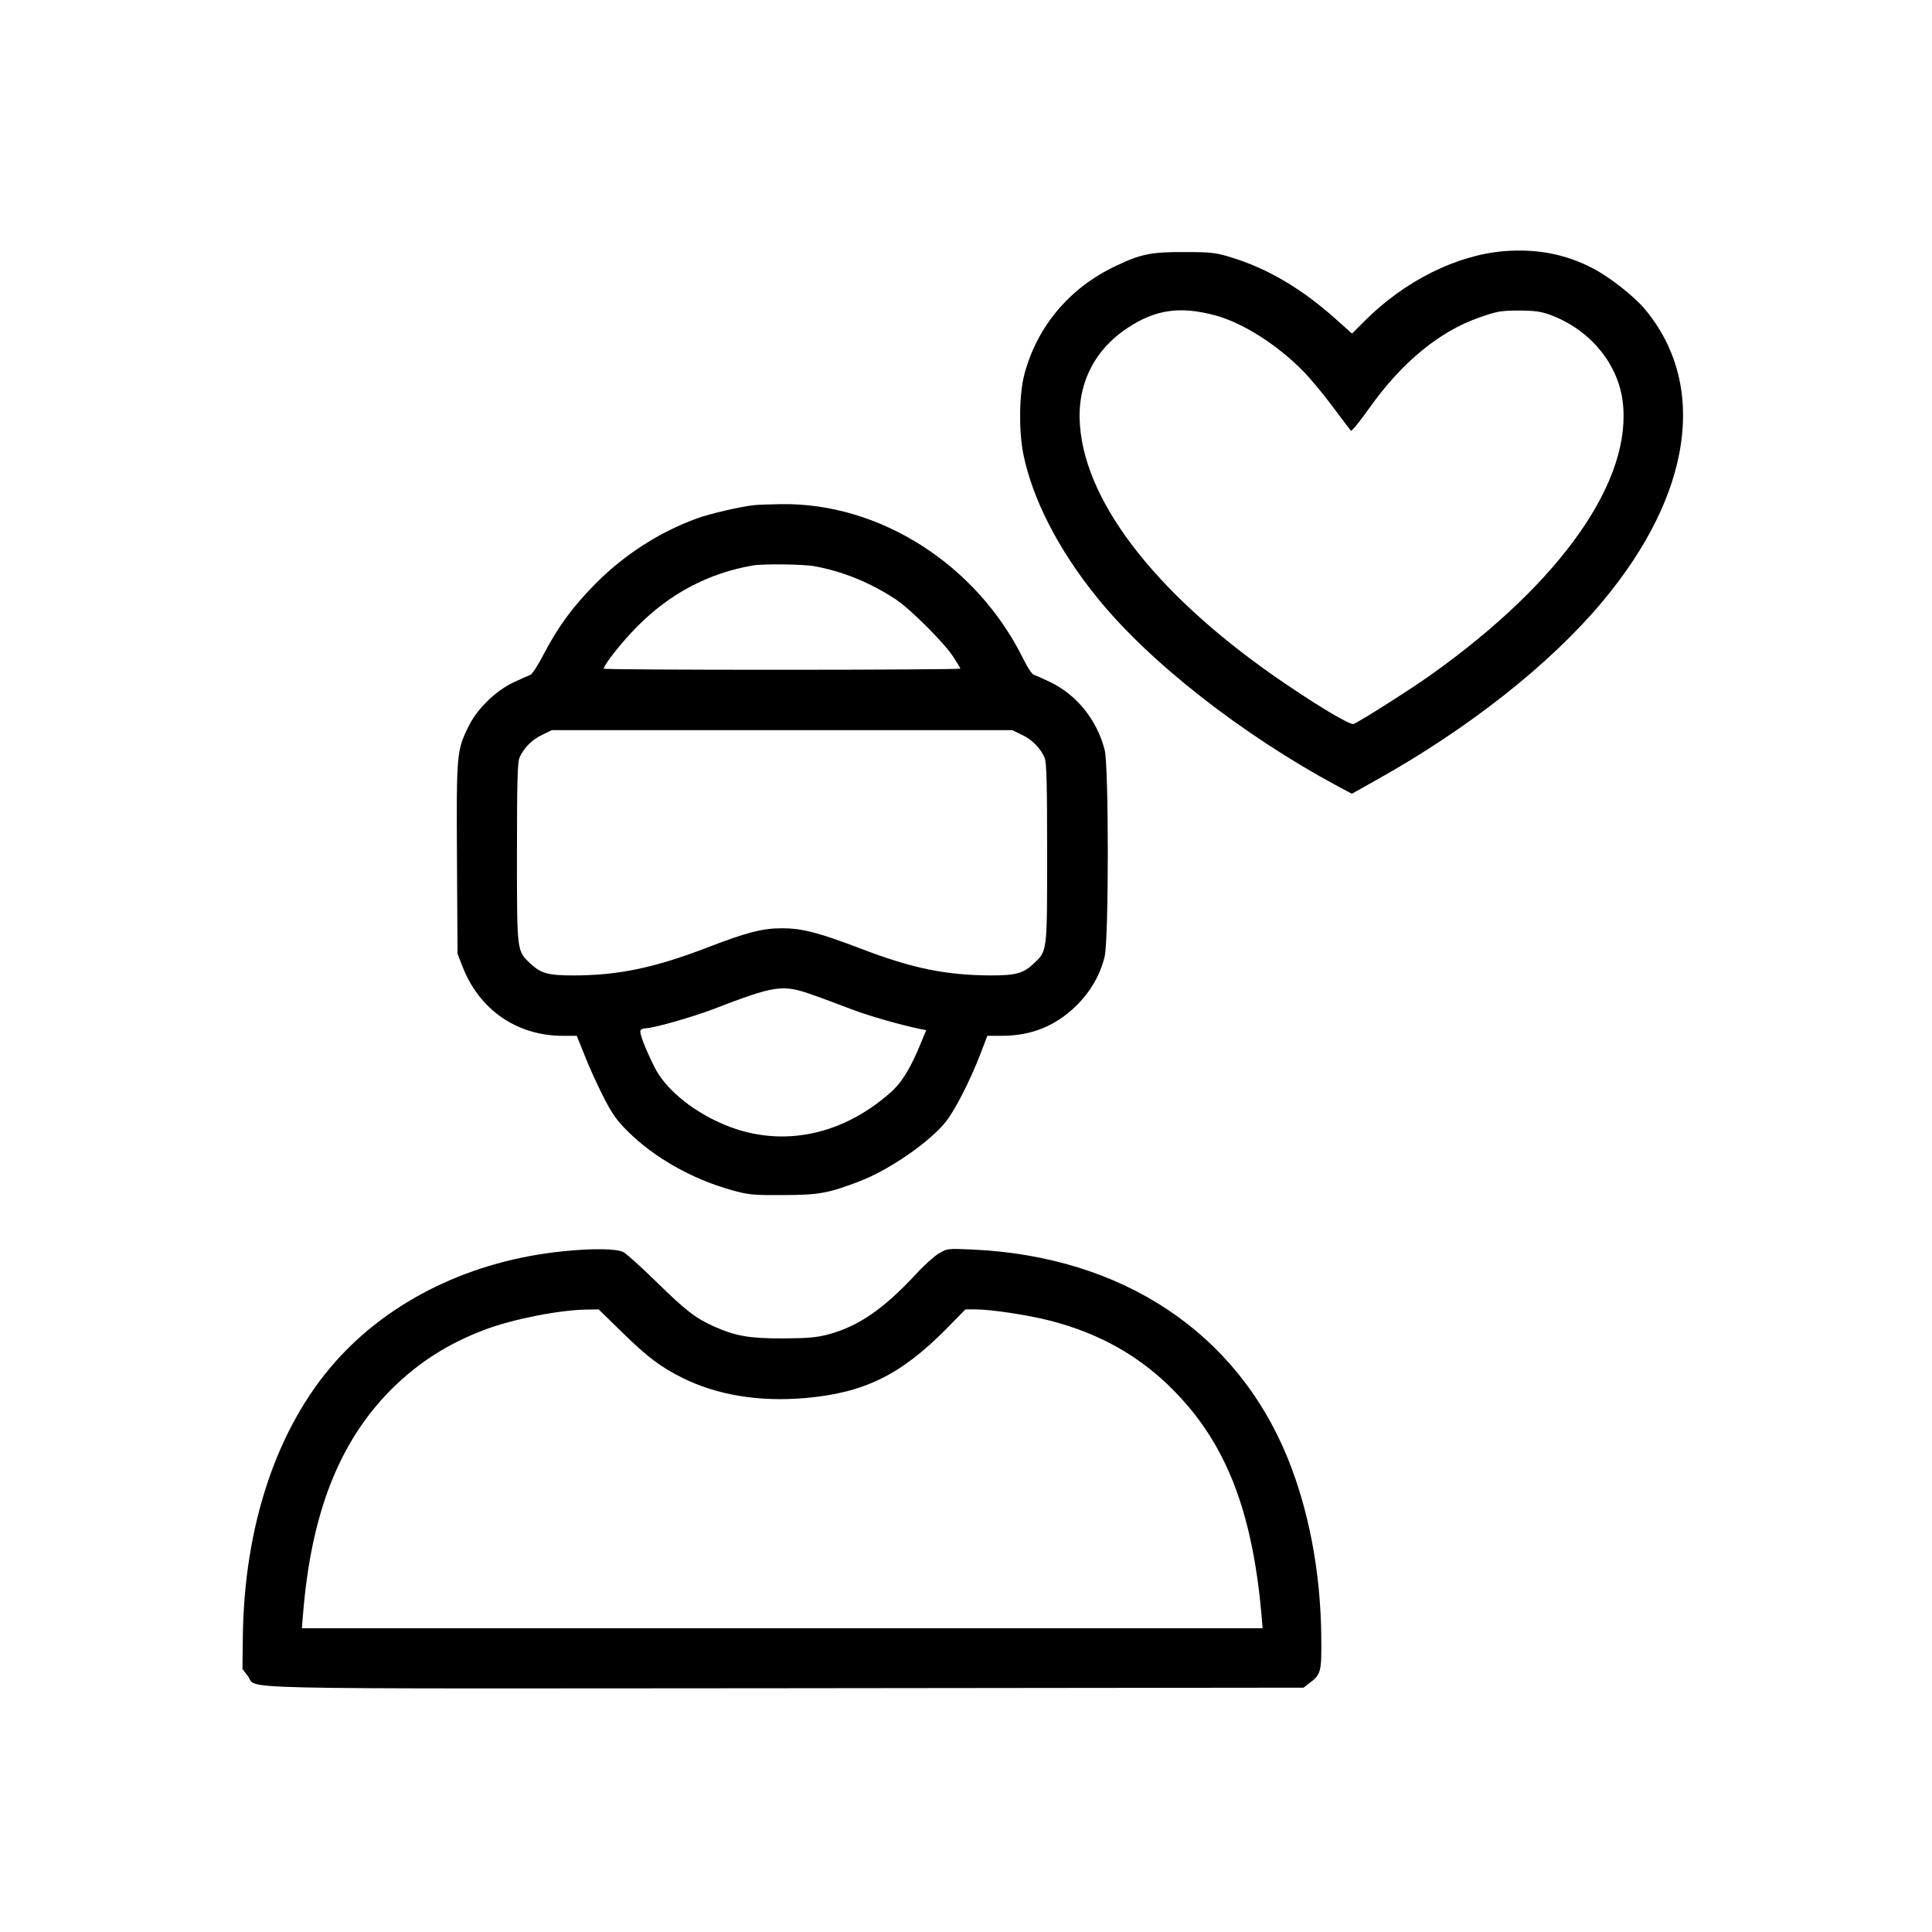
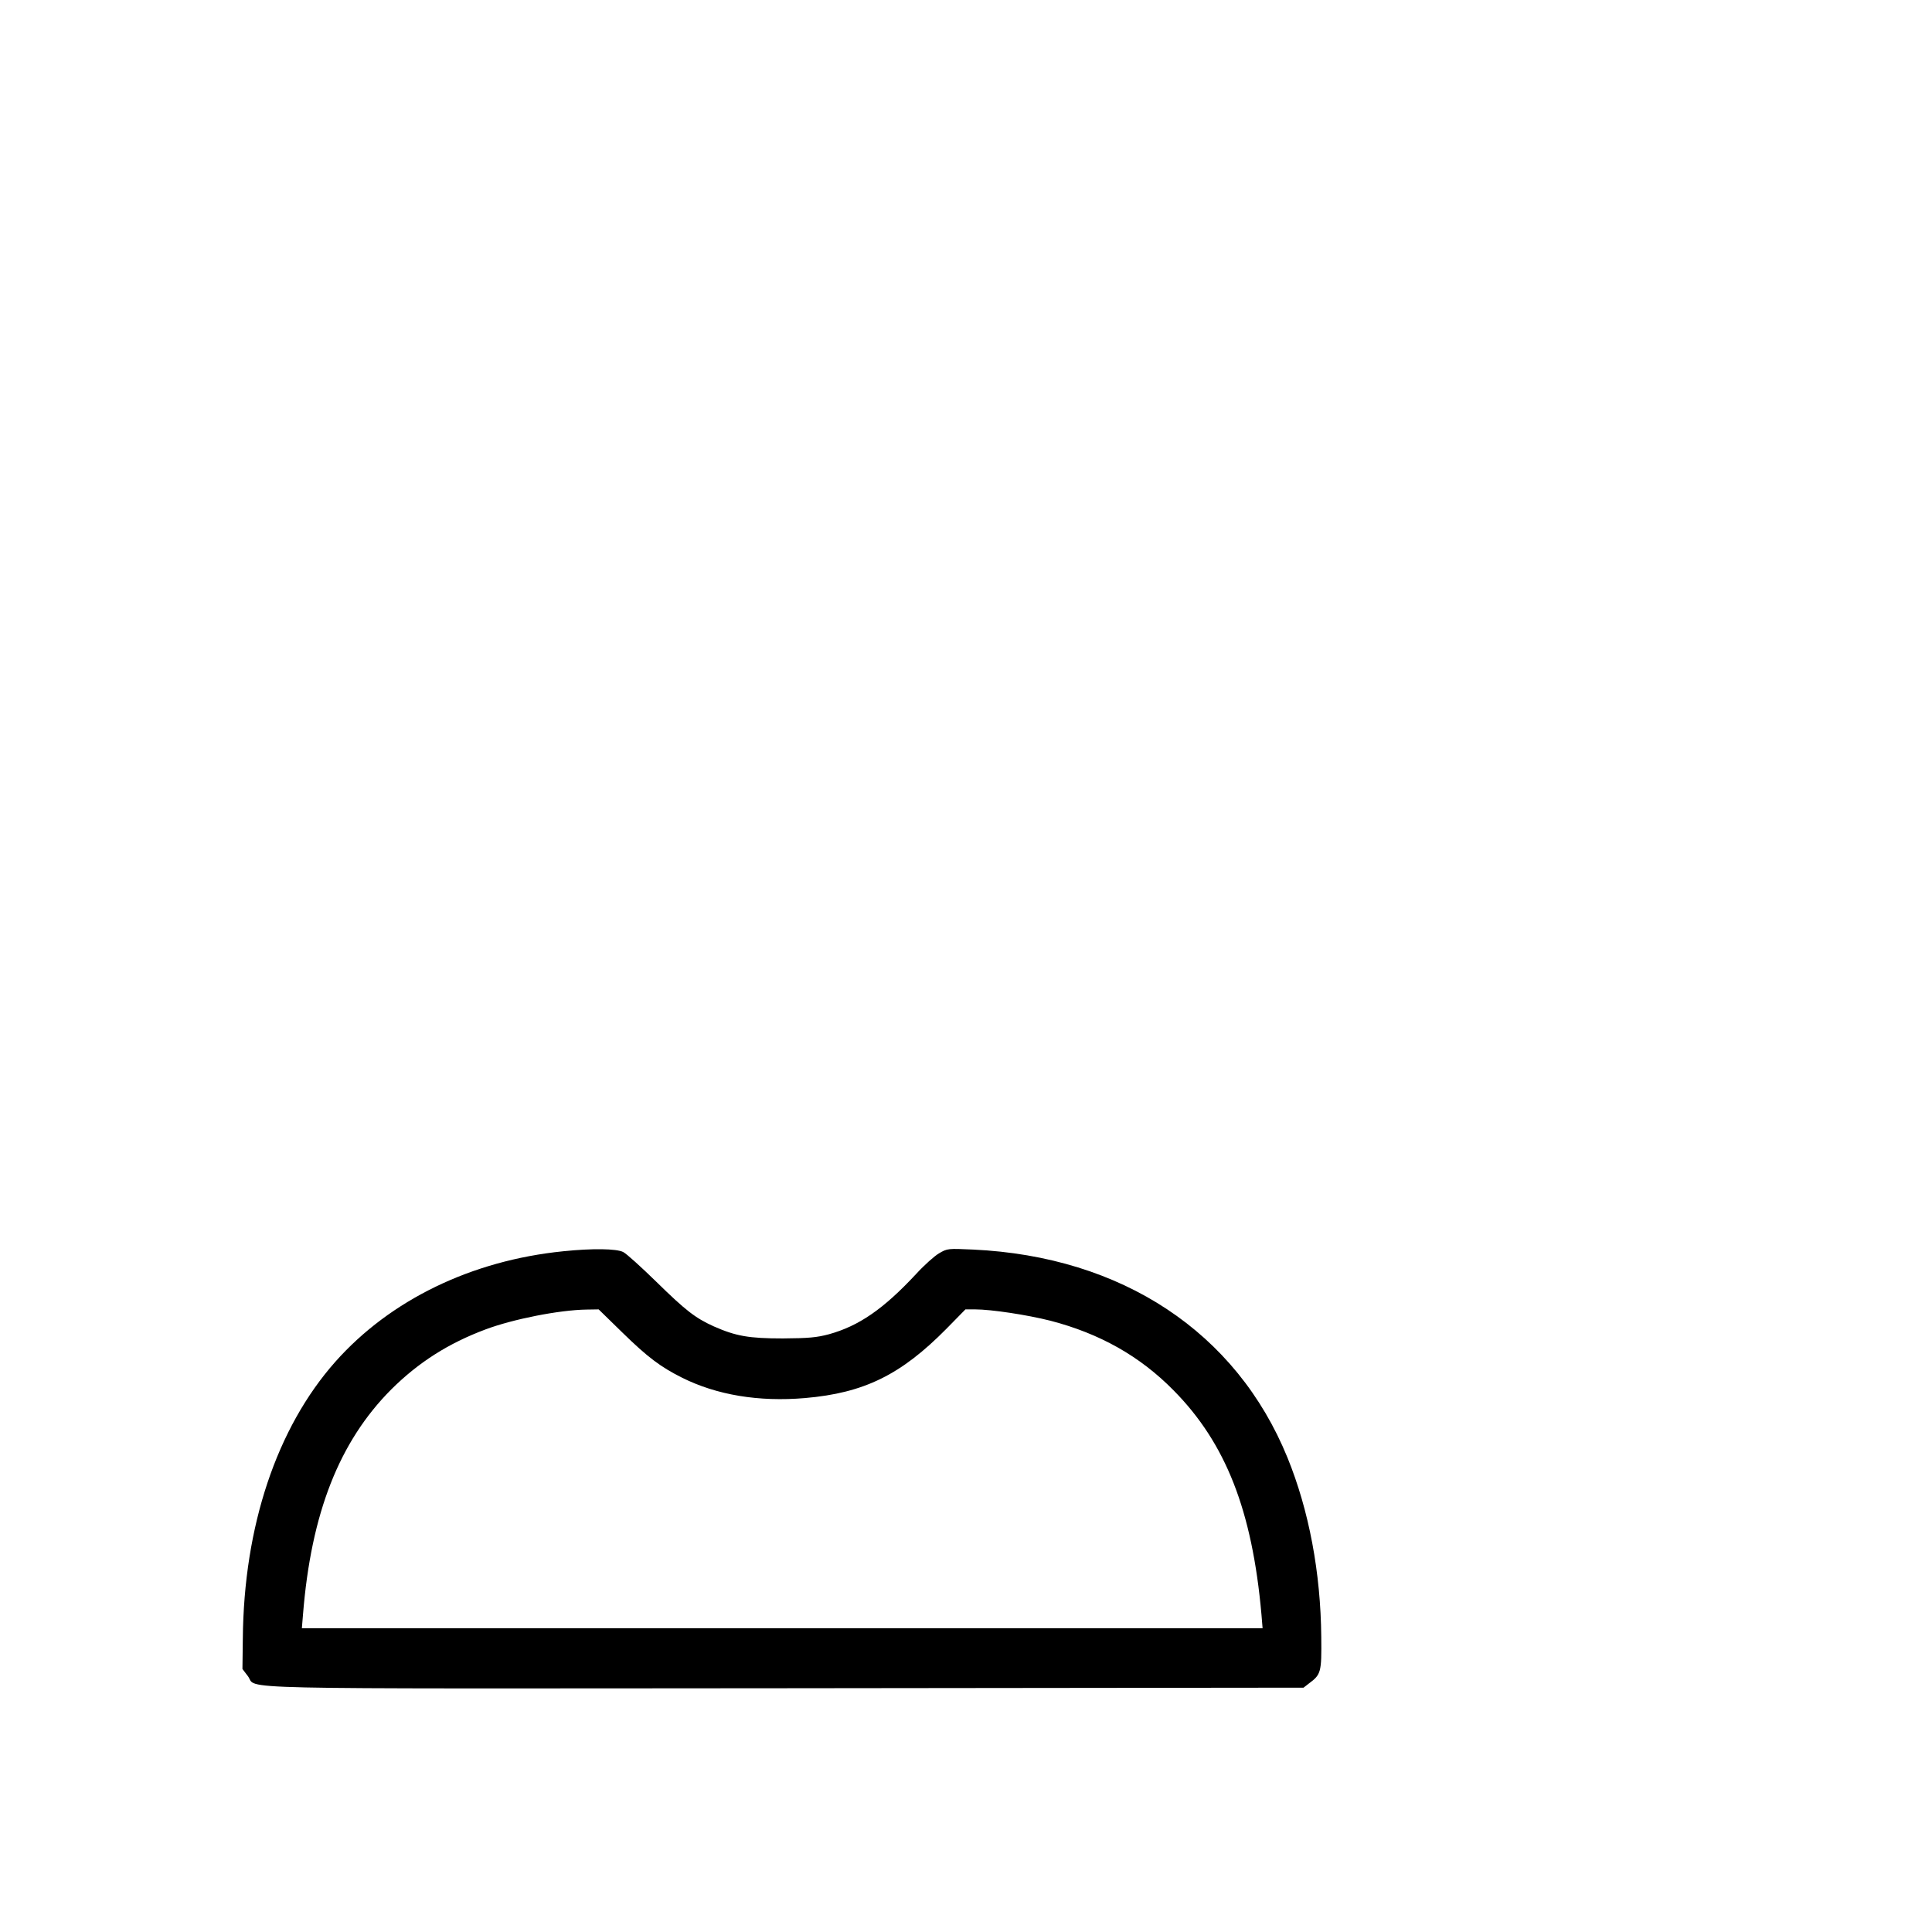
<svg xmlns="http://www.w3.org/2000/svg" version="1.0" width="1024pt" height="1024pt" viewBox="0 0 1024 1024" preserveAspectRatio="xMidYMid meet">
  <g transform="translate(0,1024) scale(0.1,-0.1)" fill="#000000" stroke="none">
-     <path d="M7975 8909 c-255 -20 -532 -159 -744 -372 l-65 -65 -92 82 c-176 157 -358 264 -549 322 -81 25 -106 28 -245 28 -178 1 -234 -10 -369 -75 -243 -115 -415 -321 -482 -574 -27 -105 -30 -293 -6 -418 48 -239 185 -509 391 -763 274 -341 770 -729 1276 -1001 l75 -40 125 70 c493 275 924 615 1202 947 477 569 562 1152 224 1554 -58 68 -186 169 -276 215 -142 74 -294 103 -465 90z m-1536 -340 c146 -39 328 -154 466 -294 39 -39 110 -125 159 -191 49 -65 92 -123 96 -127 4 -4 49 51 99 122 172 242 372 406 584 479 91 32 113 36 207 36 83 0 117 -5 164 -22 209 -76 359 -254 386 -456 55 -418 -320 -956 -1008 -1447 -108 -78 -384 -253 -418 -266 -17 -6 -159 76 -354 208 -664 448 -1064 948 -1096 1373 -17 216 73 400 254 519 147 97 277 115 461 66z" />
-     <path d="M4000 7563 c-70 -7 -235 -45 -304 -70 -197 -71 -383 -190 -536 -343 -122 -123 -199 -227 -277 -375 -30 -59 -63 -109 -72 -112 -9 -3 -49 -21 -90 -40 -96 -46 -193 -141 -238 -234 -63 -127 -64 -147 -61 -703 l3 -501 26 -67 c89 -230 288 -367 530 -368 l76 0 43 -107 c23 -60 68 -157 99 -218 45 -88 70 -124 129 -182 140 -139 340 -252 547 -310 93 -26 113 -28 275 -27 191 0 241 10 406 73 159 61 374 210 459 318 48 62 126 214 181 356 l37 97 76 0 c156 0 283 51 393 157 76 74 130 166 153 264 22 95 22 1007 0 1094 -40 157 -146 290 -285 358 -41 20 -82 38 -91 41 -9 2 -34 40 -55 83 -246 500 -761 829 -1284 821 -58 -1 -121 -3 -140 -5z m316 -324 c146 -26 295 -86 429 -174 76 -49 260 -232 308 -307 20 -31 37 -59 37 -62 0 -3 -425 -6 -945 -6 -520 0 -945 2 -945 6 0 20 99 145 179 225 173 174 376 281 611 322 52 9 269 7 326 -4z m1099 -893 c54 -25 100 -71 122 -123 10 -26 13 -131 13 -505 0 -528 1 -517 -71 -585 -55 -52 -94 -63 -226 -63 -239 1 -416 37 -688 141 -225 86 -314 109 -420 109 -104 0 -186 -21 -401 -104 -277 -106 -469 -146 -705 -146 -134 0 -172 11 -228 63 -72 68 -71 57 -71 585 0 374 3 479 13 505 22 52 68 98 122 123 l50 24 1220 0 1220 0 50 -24z m-1105 -1380 c52 -18 144 -53 205 -76 92 -35 256 -82 367 -105 l27 -5 -26 -63 c-56 -138 -103 -216 -167 -271 -269 -236 -600 -293 -900 -157 -160 72 -294 186 -348 297 -50 101 -81 181 -73 193 3 6 16 11 28 11 39 0 243 58 354 100 335 129 370 134 533 76z" />
    <path d="M2985 3608 c-486 -49 -917 -258 -1208 -586 -310 -350 -485 -871 -490 -1468 l-2 -160 29 -38 c54 -72 -193 -66 2845 -64 l2750 3 27 21 c66 49 69 59 67 247 -3 342 -65 671 -179 951 -271 665 -877 1066 -1666 1103 -134 6 -137 6 -181 -20 -24 -14 -79 -63 -121 -109 -174 -187 -304 -276 -463 -320 -64 -17 -107 -21 -243 -22 -181 0 -249 12 -367 64 -97 44 -148 83 -303 235 -80 78 -159 150 -177 159 -36 18 -162 20 -318 4z m314 -431 c133 -130 202 -182 316 -239 184 -92 407 -129 652 -108 313 27 508 123 749 367 l101 103 51 0 c86 0 276 -29 399 -60 262 -68 475 -188 653 -369 277 -280 417 -637 466 -1188 l6 -73 -2546 0 -2546 0 6 73 c43 537 192 916 468 1193 144 143 302 244 500 318 144 54 390 103 535 105 l64 1 126 -123z" />
  </g>
</svg>